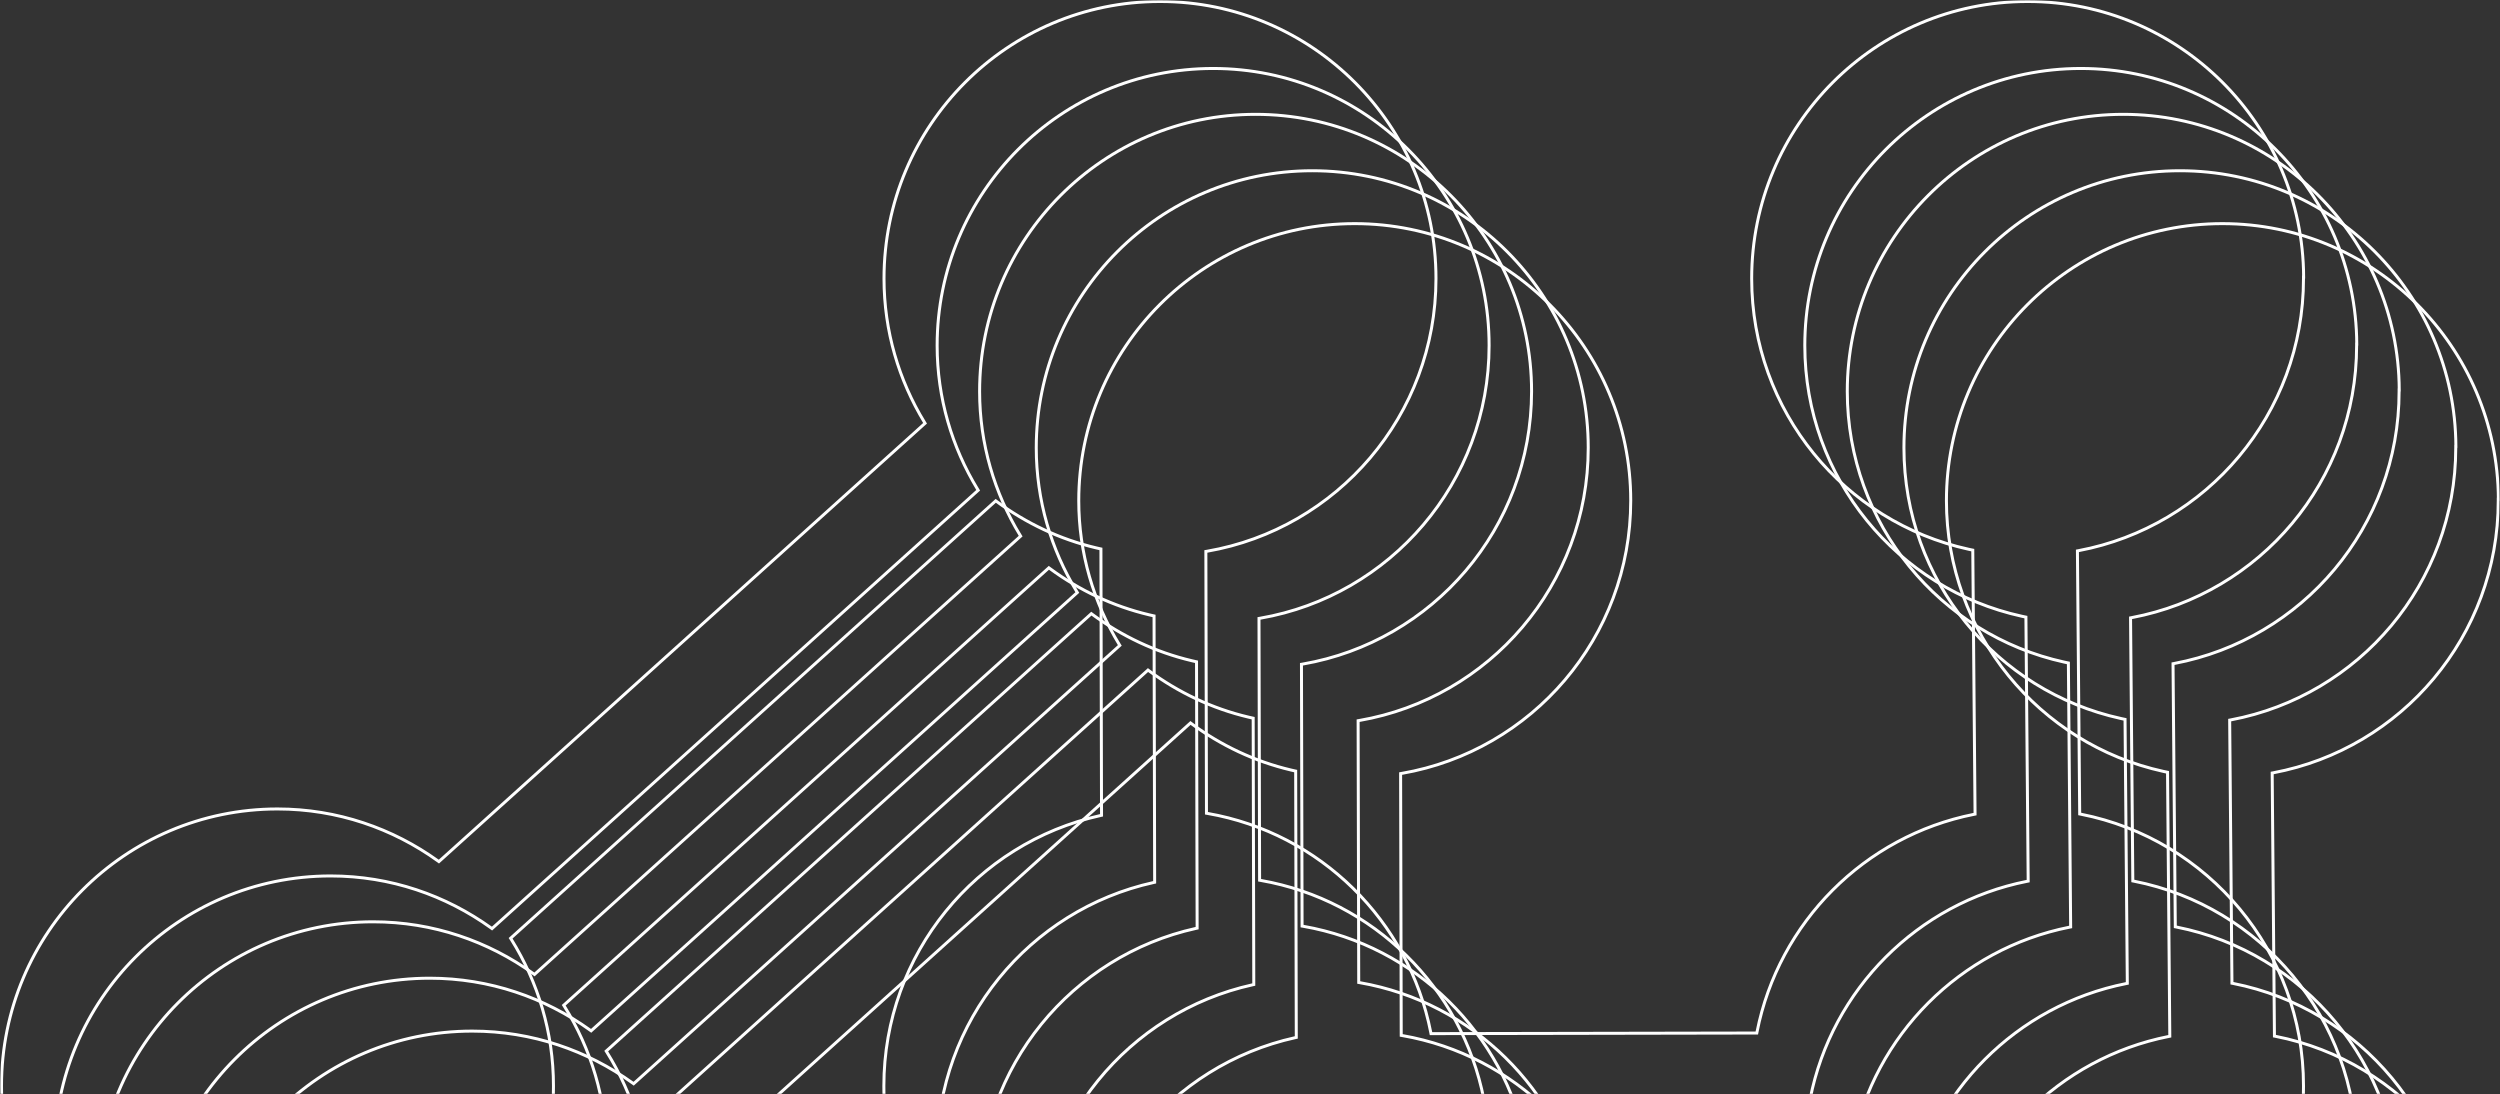
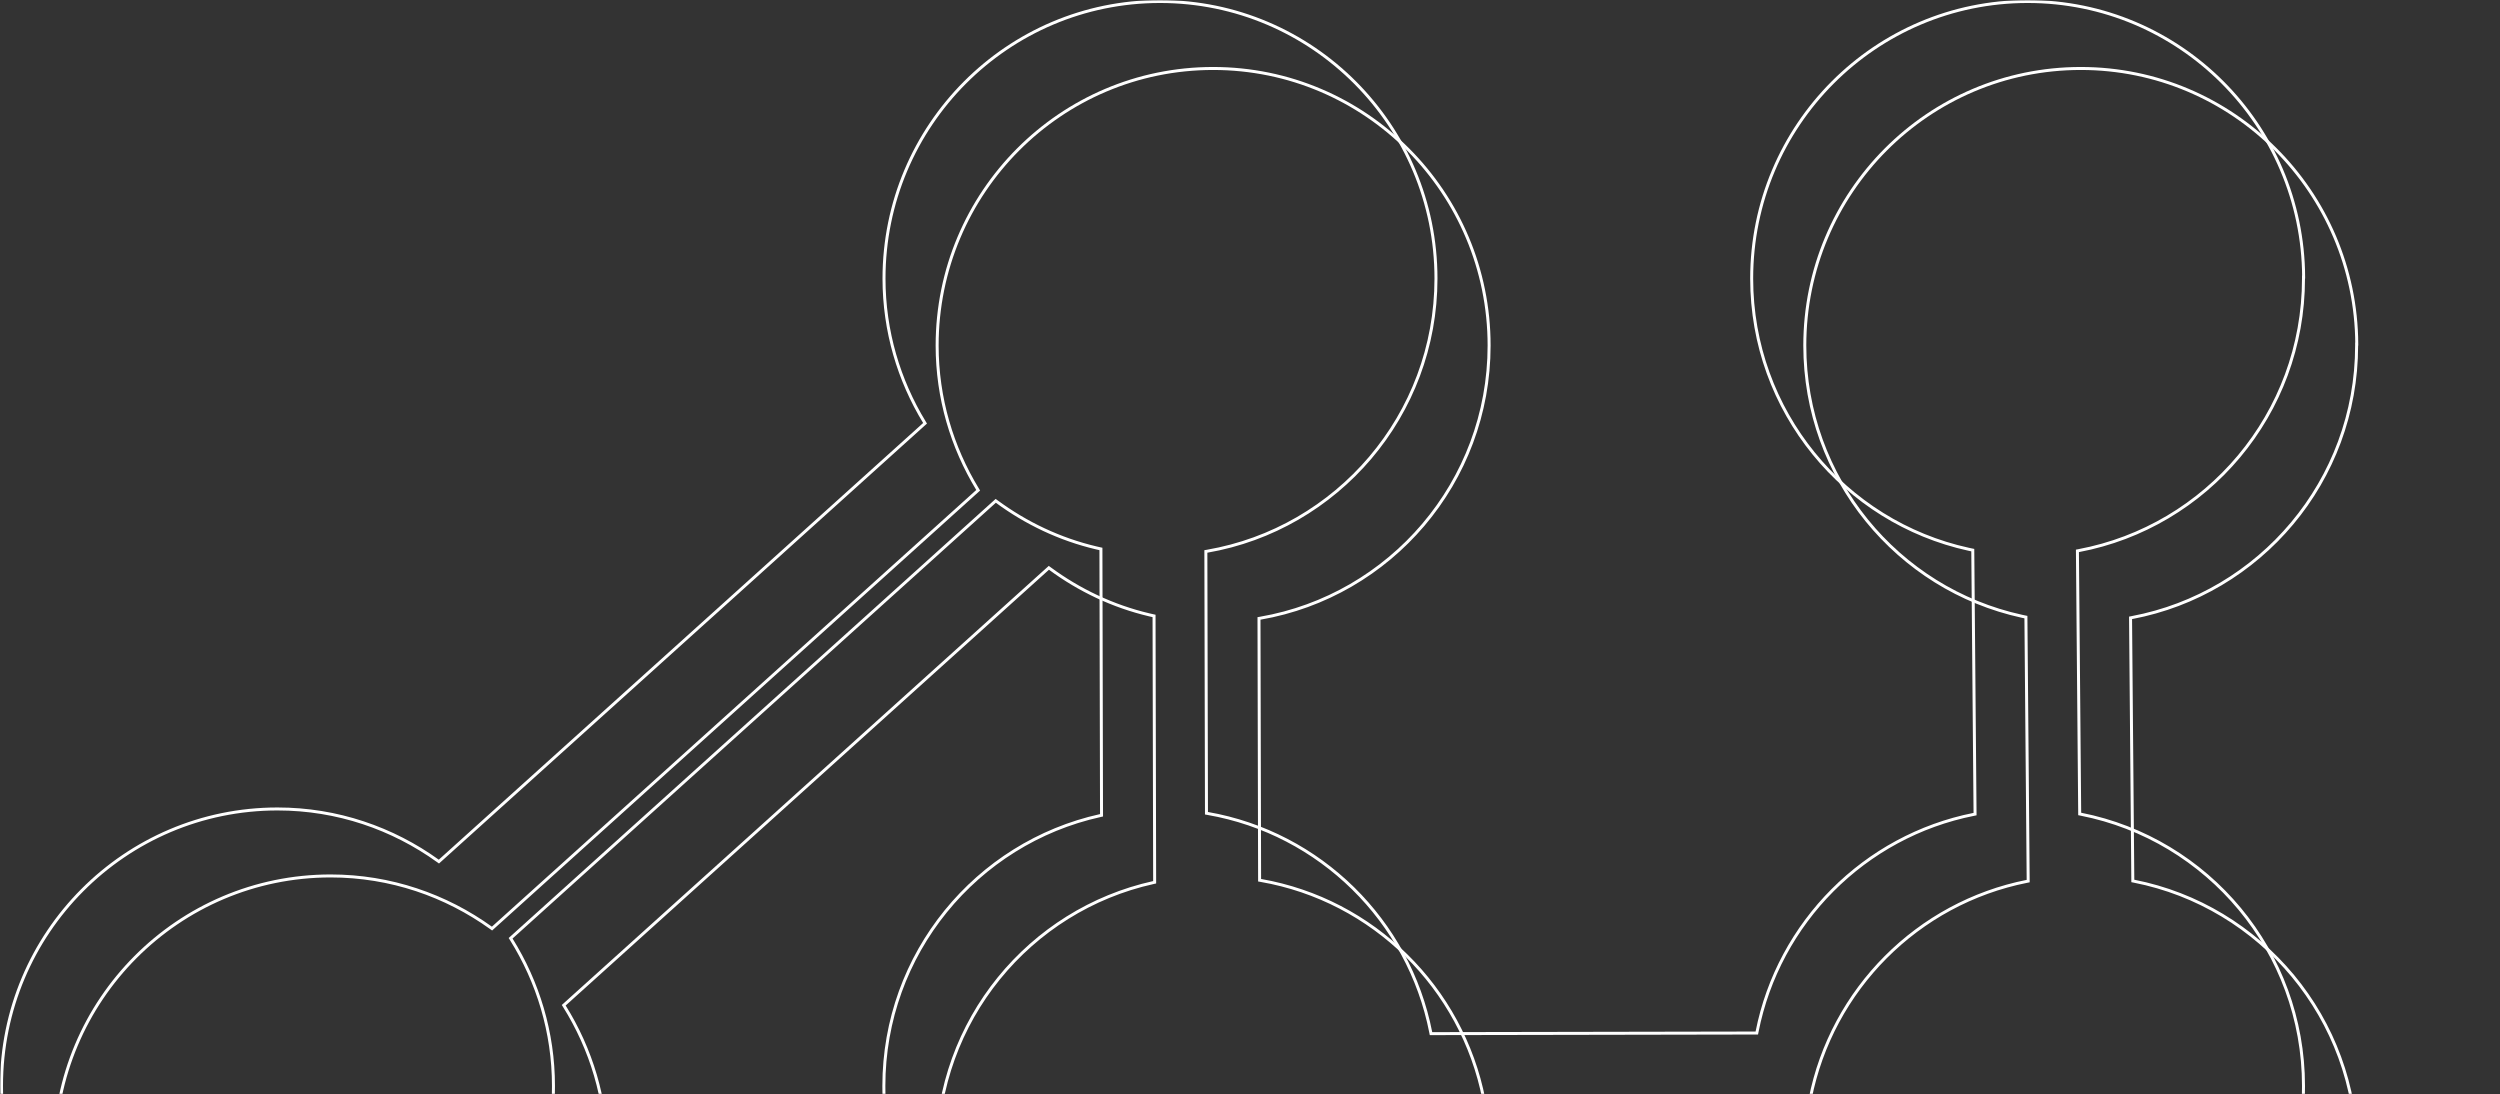
<svg xmlns="http://www.w3.org/2000/svg" width="836" height="366" viewBox="0 0 836 366" fill="none">
  <rect x="0" y="0" width="836" height="366" fill="#333333" stroke="none" />
  <mask id="mask0_4582_595" style="mask-type:alpha" maskUnits="userSpaceOnUse" x="0" y="0" width="836" height="366">
    <rect width="836" height="366" fill="#D9D9D9" />
  </mask>
  <g mask="url(#mask0_4582_595)">
    <path d="M678.051 0.5C728.839 0.5 770.069 41.72 770.337 92.643H770.29V93.143C770.29 138.438 737.881 176.075 695.103 184.133L694.691 184.21L694.694 184.629L695.447 271.783L695.45 272.19L695.851 272.27C738.28 280.628 770.29 318.115 770.29 363.16C770.29 414.313 728.954 455.803 678 455.803C633.129 455.803 595.733 423.672 587.456 381.029L587.378 380.623L586.965 380.624L478.835 380.825L478.425 380.826L478.346 381.229C470.019 423.722 432.673 455.803 387.852 455.803C336.897 455.803 295.562 414.313 295.562 363.16C295.562 318.866 326.575 281.879 367.958 272.72L368.351 272.633L368.35 272.23L368.149 183.969L368.148 183.568L367.757 183.482L366.573 183.211C354.369 180.334 343.114 174.942 333.307 167.717L332.978 167.475L332.675 167.748L171.058 313.475L170.746 313.756L170.969 314.111C179.845 328.327 185.079 345.143 185.079 363.16C185.079 414.313 143.744 455.803 92.79 455.803C41.836 455.803 0.5 414.313 0.5 363.16C0.5 312.007 41.836 270.518 92.79 270.518C112.832 270.518 131.328 277.023 146.437 287.885L146.765 288.12L147.063 287.85L309.032 141.821L309.34 141.544L309.124 141.189C300.597 127.175 295.612 110.759 295.612 93.143C295.612 41.99 336.947 0.5 387.901 0.5C438.856 0.5 480.191 41.99 480.191 93.143C480.191 138.888 447.084 176.826 403.657 184.333L403.241 184.405L403.242 184.827L403.443 271.528L403.444 271.947L403.857 272.02C441.399 278.576 471.117 307.854 478.446 345.241L478.525 345.646L478.938 345.646L587.066 345.444L587.477 345.443L587.557 345.041C594.786 308.405 623.556 279.576 660.052 272.319L660.457 272.238L660.454 271.824L659.702 184.368L659.698 183.965L659.304 183.883L658.321 183.674C616.832 174.591 585.761 137.489 585.761 93.143C585.761 41.99 627.096 0.5 678.051 0.5Z" stroke="white" />
    <path d="M695.816 22.898C746.605 22.898 787.834 64.118 788.103 115.041H788.056V115.541C788.056 160.836 755.646 198.473 712.868 206.531L712.457 206.608L712.46 207.027L713.213 294.182L713.216 294.589L713.616 294.668C756.045 303.026 788.056 340.513 788.056 385.559C788.056 436.711 746.72 478.201 695.766 478.201C650.894 478.201 613.499 446.071 605.222 403.428L605.144 403.021L604.73 403.022L496.601 403.224L496.19 403.225L496.111 403.628C487.785 446.121 450.439 478.201 405.617 478.201C354.663 478.201 313.327 436.711 313.327 385.559C313.327 341.264 344.341 304.277 385.724 295.118L386.116 295.031L386.115 294.629L385.915 206.367L385.914 205.967L385.522 205.881L384.339 205.609C372.134 202.732 360.879 197.341 351.072 190.115L350.743 189.873L350.44 190.146L188.823 335.873L188.512 336.154L188.734 336.51C197.61 350.725 202.845 367.542 202.845 385.559C202.845 436.711 161.51 478.201 110.556 478.201C59.601 478.201 18.266 436.711 18.266 385.559C18.266 334.406 59.601 292.916 110.556 292.916C130.597 292.916 149.094 299.422 164.202 310.283L164.53 310.519L164.829 310.248L326.798 164.22L327.105 163.942L326.89 163.588C318.363 149.573 313.378 133.158 313.378 115.541C313.378 64.388 354.713 22.898 405.667 22.898C456.621 22.898 497.957 64.388 497.957 115.541C497.957 161.287 464.849 199.224 421.423 206.731L421.007 206.804L421.008 207.226L421.209 293.927L421.21 294.346L421.623 294.418C459.165 300.974 488.882 330.253 496.212 367.64L496.291 368.045L496.703 368.044L604.832 367.843L605.242 367.842L605.322 367.439C612.552 330.803 641.322 301.975 677.817 294.718L678.223 294.637L678.22 294.223L677.468 206.767L677.464 206.363L677.069 206.281L676.087 206.072C634.597 196.989 603.526 159.887 603.526 115.541C603.526 64.388 644.862 22.898 695.816 22.898Z" stroke="white" />
-     <path d="M710.02 38.234C760.808 38.234 802.037 79.454 802.306 130.377H802.259V130.877C802.259 176.172 769.85 213.809 727.071 221.867L726.66 221.944L726.663 222.363L727.416 309.518L727.419 309.925L727.819 310.004C770.248 318.362 802.259 355.849 802.259 400.895C802.259 452.047 760.923 493.537 709.969 493.537C665.098 493.537 627.702 461.407 619.425 418.764L619.347 418.357L618.934 418.358L510.804 418.56L510.394 418.561L510.314 418.964C501.988 461.457 464.642 493.537 419.82 493.537C368.866 493.537 327.53 452.047 327.53 400.895C327.53 356.6 358.544 319.613 399.927 310.454L400.319 310.367L400.318 309.965L400.118 221.703L400.117 221.303L399.726 221.217L398.542 220.945C386.338 218.068 375.082 212.677 365.275 205.451L364.946 205.209L364.644 205.482L203.026 351.209L202.715 351.49L202.938 351.846C211.813 366.061 217.048 382.878 217.048 400.895C217.048 452.047 175.713 493.537 124.759 493.537C73.805 493.537 32.469 452.047 32.469 400.895C32.469 349.742 73.804 308.252 124.759 308.252C144.8 308.252 163.297 314.758 178.405 325.619L178.733 325.854L179.032 325.584L341.001 179.556L341.309 179.278L341.093 178.924C332.566 164.909 327.581 148.494 327.581 130.877C327.581 79.724 368.916 38.234 419.87 38.234C470.824 38.234 512.16 79.724 512.16 130.877C512.16 176.623 479.053 214.56 435.626 222.067L435.21 222.14L435.211 222.562L435.412 309.263L435.413 309.682L435.826 309.754C473.368 316.31 503.086 345.589 510.415 382.976L510.494 383.381L510.906 383.38L619.035 383.179L619.445 383.178L619.525 382.775C626.755 346.139 655.525 317.311 692.021 310.054L692.426 309.973L692.423 309.559L691.671 222.103L691.667 221.699L691.272 221.617L690.29 221.408C648.801 212.325 617.73 175.223 617.729 130.877C617.729 79.724 659.065 38.234 710.02 38.234Z" stroke="white" />
-     <path d="M728.965 57.094C779.753 57.094 820.983 98.314 821.251 149.236H821.204V149.736C821.204 195.032 788.795 232.669 746.017 240.727L745.605 240.804L745.608 241.223L746.361 328.377L746.364 328.784L746.765 328.863C789.194 337.221 821.204 374.708 821.204 419.754C821.204 470.907 779.868 512.396 728.914 512.396C684.043 512.396 646.647 480.266 638.37 437.623L638.292 437.217L637.879 437.218L529.749 437.419L529.339 437.42L529.26 437.823C520.933 480.316 483.587 512.396 438.766 512.396C387.811 512.396 346.476 470.907 346.476 419.754C346.476 375.46 377.489 338.472 418.872 329.313L419.265 329.227L419.264 328.824L419.063 240.562L419.062 240.162L418.671 240.076L417.487 239.805C405.283 236.927 394.028 231.536 384.221 224.311L383.892 224.068L383.589 224.342L221.972 370.068L221.66 370.35L221.883 370.705C230.759 384.92 235.993 401.737 235.993 419.754C235.993 470.906 194.658 512.396 143.704 512.396C92.75 512.396 51.414 470.907 51.414 419.754C51.414 368.601 92.75 327.111 143.704 327.111C163.746 327.111 182.242 333.617 197.351 344.479L197.679 344.714L197.978 344.443L359.946 198.415L360.254 198.138L360.038 197.783C351.512 183.768 346.526 167.353 346.526 149.736C346.526 98.584 387.861 57.094 438.815 57.094C489.77 57.094 531.105 98.584 531.105 149.736C531.105 195.482 497.998 233.42 454.571 240.927L454.155 240.999L454.156 241.421L454.357 328.122L454.358 328.541L454.771 328.613C492.313 335.17 522.031 364.448 529.36 401.835L529.439 402.24L529.852 402.239L637.98 402.038L638.391 402.037L638.471 401.635C645.7 364.999 674.47 336.17 710.966 328.913L711.371 328.832L711.368 328.418L710.616 240.962L710.612 240.559L710.218 240.477L709.235 240.268C667.746 231.185 636.675 194.082 636.675 149.736C636.675 98.584 678.011 57.094 728.965 57.094Z" stroke="white" />
-     <path d="M743.176 74.781C793.964 74.781 835.194 116.001 835.462 166.924H835.415V167.424C835.415 212.719 803.006 250.356 760.228 258.414L759.816 258.491L759.819 258.91L760.572 346.064L760.575 346.472L760.976 346.551C803.405 354.909 835.415 392.396 835.415 437.441C835.415 488.594 794.079 530.084 743.125 530.084C698.254 530.084 660.858 497.953 652.581 455.311L652.503 454.904L652.09 454.905L543.96 455.106L543.55 455.107L543.471 455.511C535.144 498.003 497.798 530.084 452.977 530.084C402.022 530.084 360.687 488.594 360.687 437.441C360.687 393.147 391.7 356.16 433.083 347.001L433.476 346.914L433.475 346.512L433.274 258.25L433.273 257.85L432.882 257.764L431.698 257.492C419.494 254.615 408.239 249.224 398.432 241.998L398.103 241.756L397.8 242.029L236.183 387.756L235.871 388.037L236.094 388.393C244.97 402.608 250.204 419.424 250.204 437.441C250.204 488.594 208.869 530.084 157.915 530.084C106.961 530.084 65.625 488.594 65.625 437.441C65.625 386.289 106.961 344.799 157.915 344.799C177.957 344.799 196.453 351.305 211.562 362.166L211.89 362.401L212.188 362.131L374.157 216.103L374.465 215.825L374.249 215.471C365.722 201.456 360.737 185.04 360.737 167.424C360.737 116.271 402.072 74.781 453.026 74.781C503.981 74.781 545.316 116.271 545.316 167.424C545.316 213.169 512.209 251.107 468.782 258.614L468.366 258.687L468.367 259.108L468.568 345.81L468.569 346.229L468.982 346.301C506.524 352.857 536.242 382.135 543.571 419.522L543.65 419.928L544.062 419.927L652.191 419.726L652.602 419.725L652.682 419.322C659.911 382.686 688.681 353.857 725.177 346.601L725.582 346.52L725.579 346.105L724.827 258.649L724.823 258.246L724.429 258.164L723.446 257.955C681.957 248.872 650.886 211.77 650.886 167.424C650.886 116.271 692.221 74.781 743.176 74.781Z" stroke="white" />
  </g>
</svg>